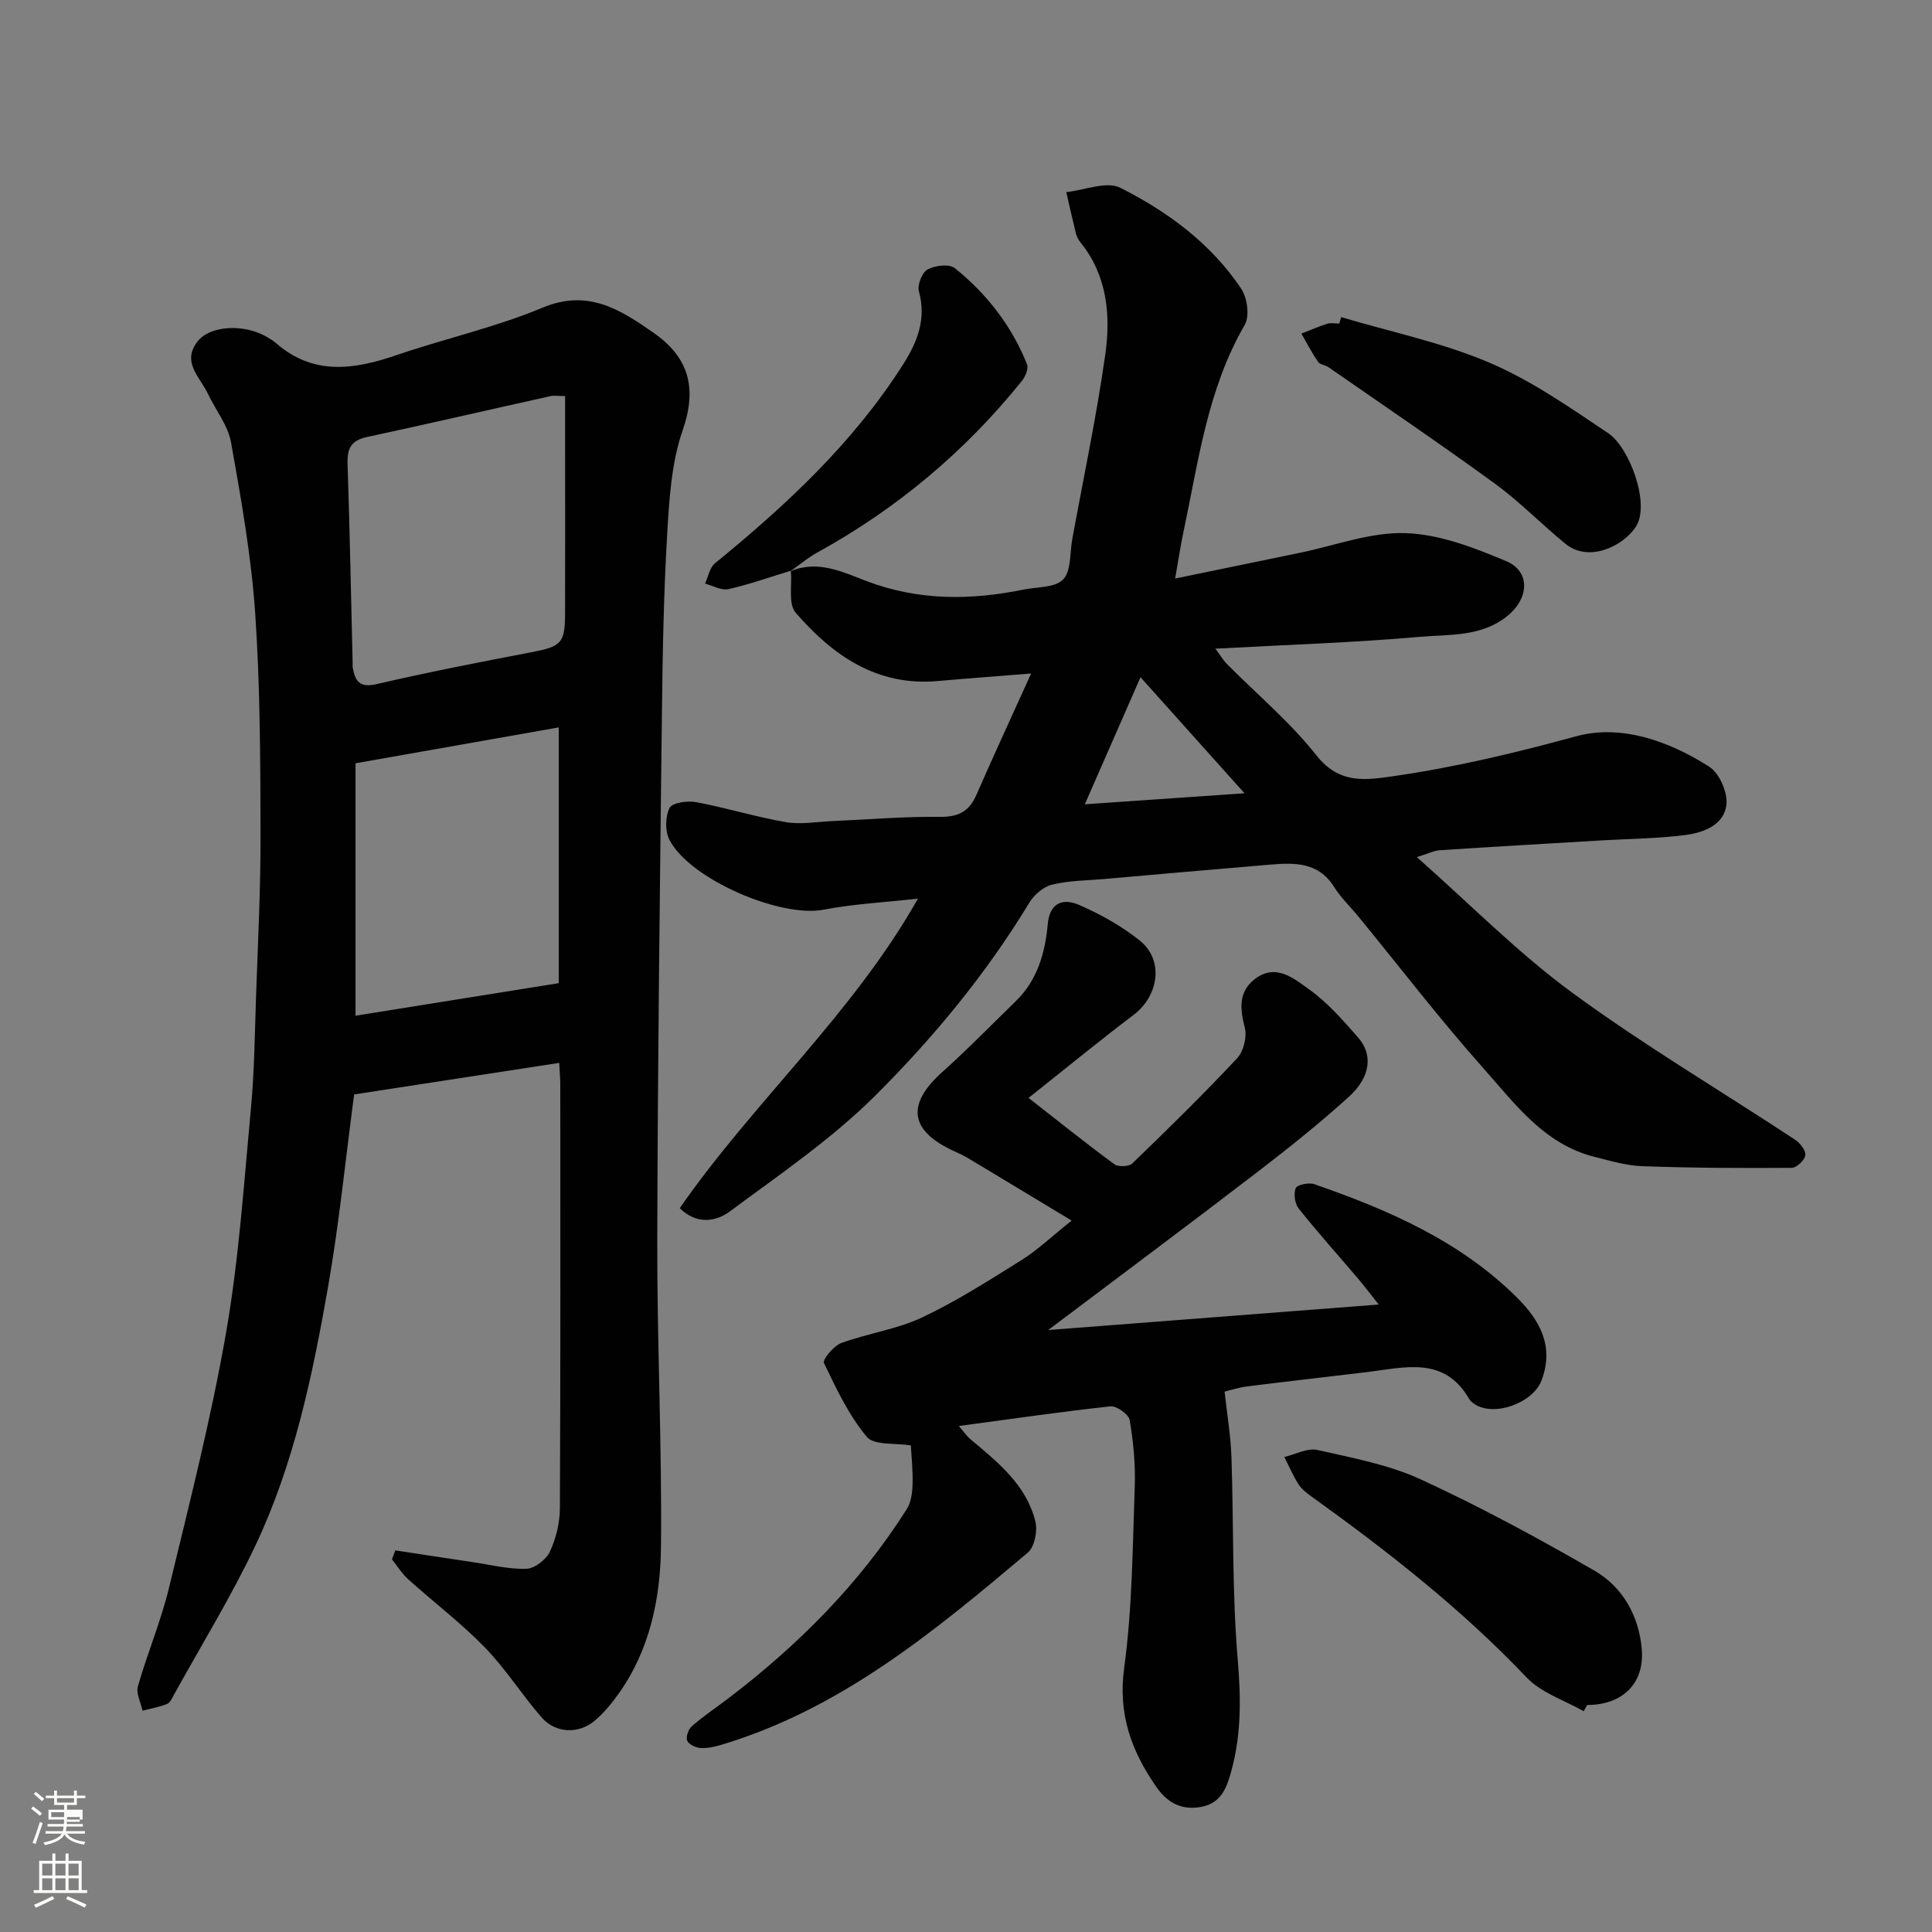
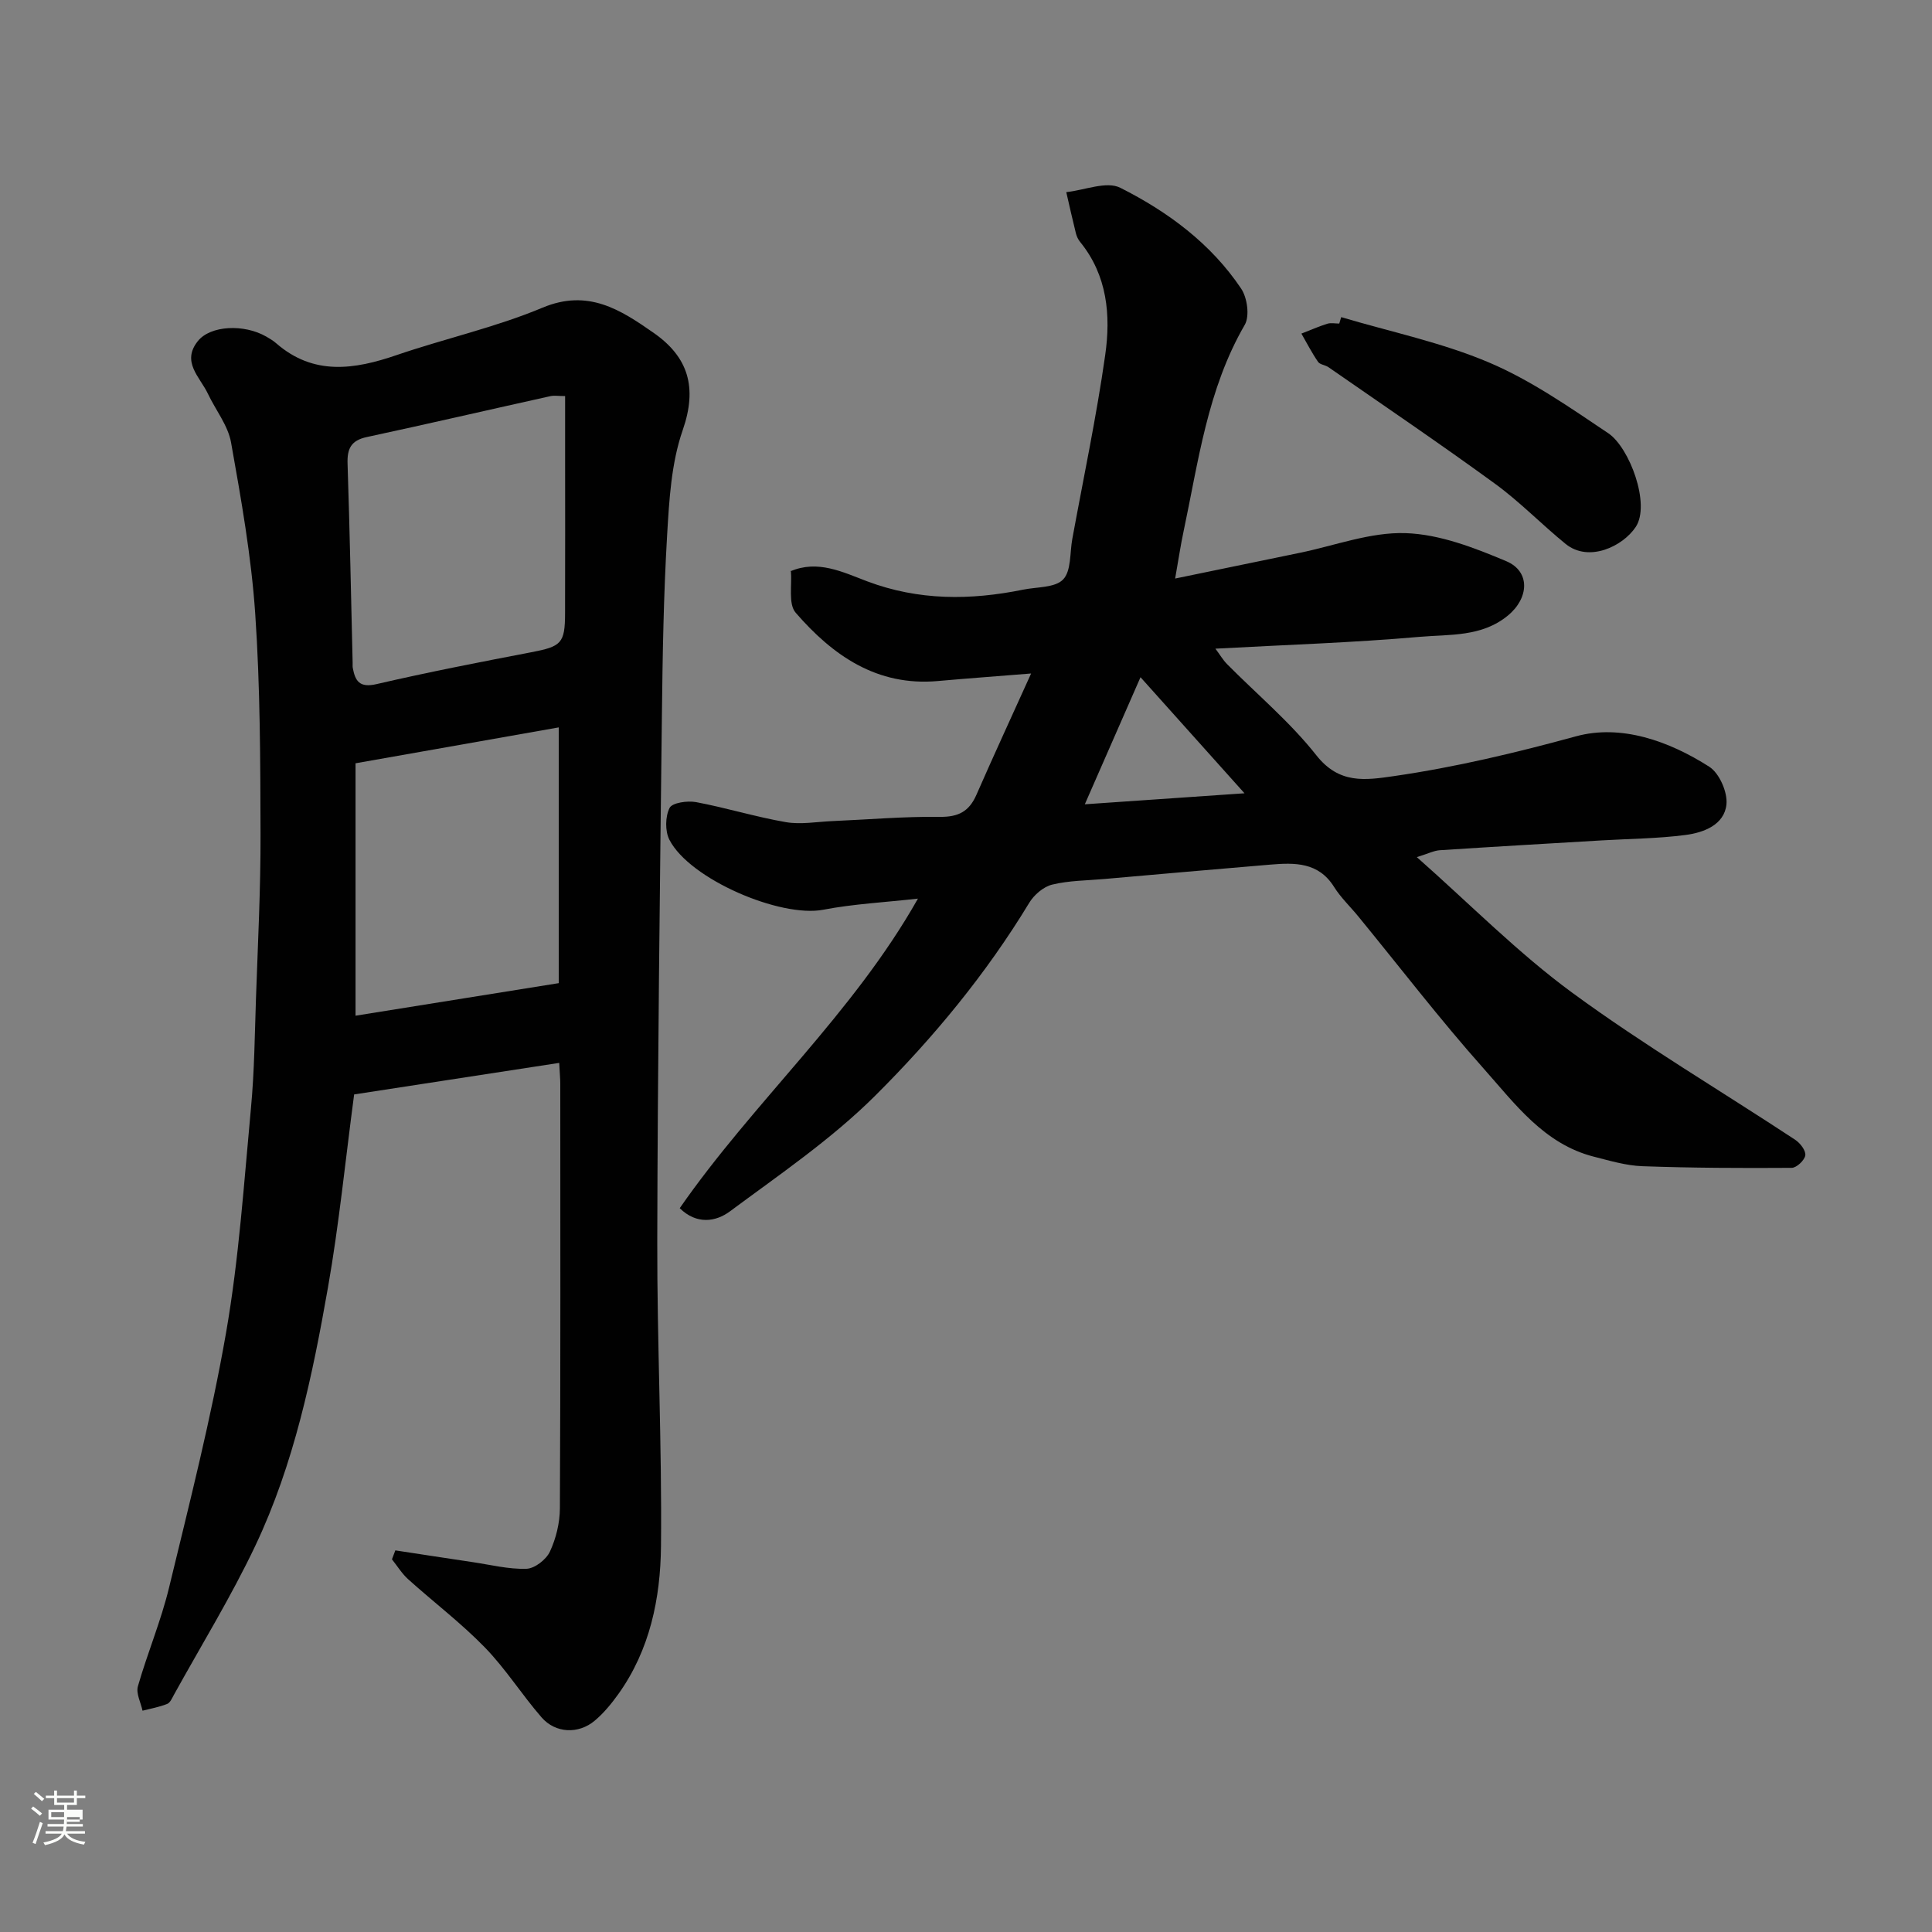
<svg xmlns="http://www.w3.org/2000/svg" enable-background="new 0 0 400 400" viewBox="0 0 400 400">
  <rect x="0" y="0" width="400" height="400" fill="#808080" stroke="none" />
  <path d="m6.44 374.46.42-.45c.65.47 1.27.95 1.85 1.44l-.45.49c-.65-.56-1.25-1.06-1.82-1.48m.93 7.33-.63-.26c.55-1.36 1.05-2.8 1.52-4.33.19.1.38.19.59.27-.46 1.29-.95 2.73-1.48 4.32m-.38-10.38.44-.42c.43.34 1.01.82 1.74 1.44l-.49.49c-.53-.51-1.09-1.01-1.69-1.51m2.5.35h1.72v-1.04h.59v1.04h3.52v-1.04h.59v1.04h1.75v.53h-1.75v1.42h-2.03v.97h3.22v2.03h-3.24c0 .35-.01.66-.03.93h3.32v.53h-3.37c-.03.27-.08.58-.15.94h3.96v.53h-3.71c.67.92 1.93 1.48 3.79 1.68-.13.24-.23.44-.29.59-2.13-.38-3.48-1.08-4.04-2.12-.43.97-1.77 1.72-4.03 2.23-.09-.19-.2-.37-.33-.55 2.1-.42 3.37-1.03 3.81-1.83h-3.36v-.53h3.58c.08-.29.13-.61.16-.94h-3.33v-.53h3.39c.02-.27.04-.58.04-.93h-3.23v-2.03h3.25v-.97h-2.07v-1.42h-1.73zm1.12 3.44v1h2.65c.01-.3.02-.44.01-.4v-.25-.35zm1.19-2h3.52v-.91h-3.52zm4.71 3h-2.63v.59c0 .15-.01.28-.01.4h2.64v-1.99z" fill="#fbfcfa" />
-   <path d="m13.56 383.74h.63v1.52h2.72v6.07h1.13v.6h-11.06v-.6h1.13v-6.07h2.73v-1.52h.63v1.52h2.1v-1.52zm-2.69 8.83.38.56c-1.24.63-2.53 1.25-3.85 1.85-.1-.21-.21-.42-.34-.63 1.36-.55 2.63-1.15 3.81-1.78m-2.13-4.27h2.1v-2.45h-2.1zm0 3.04h2.1v-2.46h-2.1zm2.72-3.04h2.1v-2.45h-2.1zm0 3.04h2.1v-2.46h-2.1zm6.07 3.6c-1.41-.71-2.7-1.3-3.86-1.78l.35-.56c1.45.62 2.75 1.19 3.88 1.72zm-1.25-9.09h-2.1v2.45h2.1zm-2.09 5.49h2.1v-2.46h-2.1z" fill="#fbfcfa" />
  <g fill="#010101">
    <path d="m81.85 320.99c5.33.81 10.66 1.64 16 2.43 3.72.55 7.45 1.5 11.15 1.38 1.71-.06 4.08-1.9 4.85-3.55 1.27-2.72 2.05-5.94 2.07-8.95.14-29.32.09-58.65.08-87.97 0-.96-.1-1.92-.22-4.27-14.42 2.22-28.39 4.36-42.46 6.53-1.83 13.77-3.13 26.96-5.42 39.98-3.21 18.28-7.02 36.53-15.02 53.42-5.01 10.57-11.18 20.6-16.85 30.86-.39.71-.79 1.68-1.42 1.93-1.63.65-3.39.96-5.1 1.4-.36-1.69-1.38-3.58-.96-5.05 1.97-6.88 4.79-13.54 6.46-20.47 4.24-17.54 8.72-35.07 11.81-52.83 2.66-15.31 3.69-30.93 5.14-46.43.71-7.56.78-15.19 1.04-22.79.39-11.26.97-22.53.94-33.79-.04-15.26-.06-30.56-1.1-45.78-.81-11.87-2.91-23.68-5-35.42-.63-3.54-3.2-6.72-4.8-10.11-1.64-3.45-5.54-6.58-2.07-10.9 2.6-3.24 9.55-3.58 14.18-.91.7.41 1.42.83 2.02 1.36 7.75 6.75 16.17 5.47 24.97 2.45 10-3.42 20.44-5.73 30.16-9.8 9.44-3.96 16.14.4 23.01 5.19 7.21 5.02 9.11 11.32 6.04 20.15-2.37 6.81-2.8 14.44-3.23 21.76-.73 12.41-.94 24.85-1.08 37.29-.42 36.25-.88 72.51-.96 108.77-.05 21.09.98 42.19.77 63.28-.11 10.78-2.29 21.44-8.82 30.58-1.43 1.99-3.03 3.95-4.9 5.52-3.36 2.83-8.13 2.62-11-.68-4.08-4.69-7.43-10.05-11.75-14.49-4.92-5.06-10.61-9.37-15.87-14.11-1.3-1.17-2.25-2.74-3.36-4.13.24-.63.47-1.24.7-1.85zm35.15-238.99c-1.44 0-2.29-.15-3.06.02-12.67 2.81-25.32 5.74-38.01 8.47-3.27.7-4.08 2.43-3.97 5.54.45 13.73.72 27.47 1.05 41.2.01.33-.03.67.02 1 .5 2.76 1.39 4.23 4.92 3.41 10.61-2.46 21.3-4.54 32-6.59 6.26-1.2 7.03-1.83 7.04-8.08.04-11.14.01-22.28.01-33.42 0-3.75 0-7.51 0-11.55zm-1.32 121.55c0-17.55 0-34.95 0-52.95-14.14 2.5-27.87 4.92-42.07 7.43v52.26c13.97-2.24 27.84-4.46 42.07-6.74z" />
    <path d="m163.6 118.3c5.71-2.48 10.93.17 15.95 2.06 10.66 4.01 21.38 3.94 32.29 1.72 2.85-.58 6.6-.37 8.27-2.11 1.7-1.78 1.37-5.51 1.9-8.4 2.32-12.67 5-25.3 6.81-38.05 1.17-8.23.46-16.5-5.2-23.44-.4-.49-.7-1.13-.86-1.75-.71-2.84-1.34-5.7-2-8.55 3.78-.4 8.34-2.34 11.19-.9 9.84 4.95 18.77 11.55 25.02 20.88 1.27 1.89 1.79 5.69.74 7.5-7.73 13.33-9.59 28.3-12.7 42.93-.58 2.72-.98 5.47-1.71 9.59 8.85-1.82 17.29-3.57 25.74-5.31 7.32-1.5 14.69-4.33 21.96-4.09 7.03.22 14.21 3.01 20.84 5.8 5.06 2.13 4.72 7.65.38 11.24-5.42 4.49-12.08 3.89-18.27 4.43-13.8 1.21-27.67 1.65-42.31 2.45.97 1.3 1.57 2.34 2.38 3.17 6.21 6.28 13.09 12.02 18.52 18.91 4.74 6 10.12 5.16 16.09 4.3 12.75-1.85 25.18-4.82 37.65-8.23 9.33-2.56 19.25.96 27.6 6.29 2.1 1.34 3.83 5.3 3.56 7.83-.45 4.2-4.69 5.81-8.45 6.3-5.71.75-11.52.78-17.29 1.12-11.2.66-22.41 1.31-33.6 2.04-1.23.08-2.42.71-4.76 1.43 11.06 9.77 20.94 19.83 32.16 28.06 14.84 10.88 30.76 20.3 46.15 30.44 1.04.68 2.25 2.24 2.12 3.23-.13 1.01-1.81 2.6-2.82 2.6-10.3.07-20.62.03-30.91-.34-3.37-.12-6.73-1.13-10.04-1.97-10.33-2.63-16.34-10.96-22.84-18.26-9.04-10.16-17.33-20.98-25.96-31.51-1.66-2.03-3.62-3.88-5-6.09-3.23-5.15-8.15-5.03-13.19-4.61-11.47.95-22.94 1.98-34.41 2.98-3.6.32-7.29.31-10.76 1.16-1.81.44-3.75 2.12-4.75 3.77-8.9 14.69-19.81 27.9-31.87 39.91-9.04 9.01-19.8 16.33-30.11 23.98-2.87 2.13-6.86 2.8-10.38-.67 15.34-22.09 35.81-40.16 49.32-64.09-6.96.78-13.36 1.1-19.6 2.3-8.87 1.7-27.68-6.32-31.86-14.49-.92-1.81-.86-4.8.04-6.59.54-1.08 3.7-1.53 5.48-1.2 6.23 1.17 12.32 3.06 18.56 4.14 3.11.54 6.41-.07 9.63-.21 7.43-.32 14.87-.97 22.3-.88 3.84.05 6.05-1.13 7.55-4.55 3.59-8.19 7.34-16.31 11.33-25.13-6.93.56-13.12 1.01-19.31 1.56-12.62 1.13-21.78-5.31-29.43-14.14-1.58-1.82-.73-5.76-1-8.72zm72.53 21.91c-4 9.13-7.56 17.24-11.53 26.31 11.2-.77 21.53-1.49 33.06-2.28-7.72-8.63-14.41-16.08-21.53-24.03z" />
-     <path d="m212.95 227.31c6.36 4.97 11.97 9.47 17.76 13.73.81.6 3.04.51 3.73-.17 7.36-7.1 14.67-14.27 21.66-21.73 1.34-1.43 2.11-4.43 1.63-6.32-.99-3.9-1.38-7.41 2.01-10.07 4.4-3.45 8.21-.12 11.38 2.15 3.79 2.72 6.98 6.39 10.09 9.94 3.08 3.53 2.56 8.15-1.92 12.22-6.18 5.61-12.75 10.83-19.38 15.92-13.85 10.62-27.85 21.05-42.89 32.39 23.17-1.79 45.3-3.5 68.43-5.28-1.85-2.32-3.09-3.98-4.44-5.56-4.05-4.76-8.23-9.41-12.12-14.3-.81-1.01-1.1-3.08-.62-4.24.29-.71 2.71-1.21 3.84-.82 15.38 5.34 30.21 11.78 41.99 23.5 4.71 4.69 7.76 10.11 5.03 17.19-1.79 4.64-9.81 7.55-13.86 4.83-.41-.27-.85-.61-1.08-1.02-5.16-8.98-13.32-6.54-21.11-5.6-8.29 1-16.59 1.93-24.88 2.97-1.73.22-3.41.78-4.66 1.08.53 4.85 1.27 9.21 1.42 13.58.47 13.92.12 27.91 1.29 41.77.66 7.82.79 15.33-1.23 22.86-.94 3.5-2.01 6.96-6.29 7.76-4.05.76-7.03-.81-9.34-4.15-5.16-7.44-7.95-15.05-6.64-24.65 1.69-12.39 1.74-25.01 2.19-37.55.16-4.57-.29-9.21-1.05-13.72-.2-1.19-2.7-2.99-3.97-2.85-10.23 1.1-20.41 2.59-31.4 4.07 1.05 1.22 1.62 2.08 2.38 2.72 5.69 4.77 11.6 9.47 13.47 17.07.48 1.95-.18 5.25-1.58 6.43-19.27 16.24-38.66 32.37-63.47 39.79-1.39.42-2.89.75-4.31.65-.99-.07-2.44-.76-2.74-1.53-.3-.78.26-2.36.97-2.98 2.33-2.03 4.92-3.77 7.39-5.64 14.54-11.05 27.29-23.81 37.11-39.3.9-1.42 1.15-3.41 1.2-5.16.08-2.97-.25-5.94-.36-8.03-3.24-.54-7.62.03-9.13-1.79-3.73-4.48-6.32-9.97-8.86-15.29-.33-.69 2.02-3.54 3.59-4.12 5.48-2.01 11.47-2.82 16.7-5.28 7.16-3.38 13.91-7.7 20.64-11.91 3.3-2.07 6.17-4.82 10.35-8.16-7.5-4.53-14.57-8.81-21.66-13.05-1.12-.67-2.35-1.14-3.53-1.73-8.43-4.18-8.84-9.49-1.58-15.99 5.25-4.7 10.17-9.76 15.23-14.68 4.48-4.36 6.06-10.03 6.6-15.95.42-4.65 3.38-5.3 6.47-3.96 4.45 1.93 8.83 4.38 12.6 7.4 5 4.01 3.95 11.4-1.31 15.38-7.03 5.32-13.85 10.92-21.74 17.18z" />
-     <path d="m327.88 354.29c-3.98-2.28-8.77-3.79-11.8-6.98-13.56-14.27-28.94-26.27-44.85-37.69-.93-.67-1.88-1.48-2.47-2.44-1.09-1.76-1.92-3.68-2.85-5.53 2.29-.53 4.77-1.92 6.83-1.45 7.27 1.64 14.8 3.04 21.5 6.13 12.25 5.64 24.16 12.1 35.85 18.84 5.89 3.4 9.23 9.41 9.82 16.24.61 7.17-4.03 11.58-11.29 11.59-.26.43-.5.86-.74 1.29z" />
    <path d="m277.68 65.66c10.25 3.05 20.87 5.25 30.65 9.41 8.72 3.71 16.72 9.31 24.65 14.63 4.39 2.95 8.79 14.72 5.68 19.4-2.66 4-9.7 7.42-14.52 3.51-4.97-4.04-9.46-8.71-14.63-12.47-11.33-8.26-22.95-16.12-34.47-24.12-.66-.46-1.75-.52-2.15-1.1-1.28-1.86-2.32-3.89-3.45-5.85 1.78-.69 3.54-1.47 5.35-2.04.76-.24 1.65-.04 2.49-.04.14-.44.27-.89.4-1.33z" />
-     <path d="m163.76 118.15c-4.31 1.31-8.57 2.84-12.96 3.82-1.45.33-3.21-.72-4.83-1.14.66-1.42.95-3.31 2.05-4.2 14.75-12.04 28.6-24.91 38.92-41.12 2.93-4.59 4.92-9.41 3.31-15.18-.37-1.32.65-3.92 1.79-4.54 1.54-.84 4.5-1.2 5.65-.27 6.62 5.33 11.77 11.95 14.95 19.91.35.87-.34 2.52-1.05 3.41-11.78 14.65-25.93 26.5-42.41 35.57-1.97 1.09-3.72 2.58-5.58 3.89 0 0 .16-.15.16-.15z" />
  </g>
</svg>